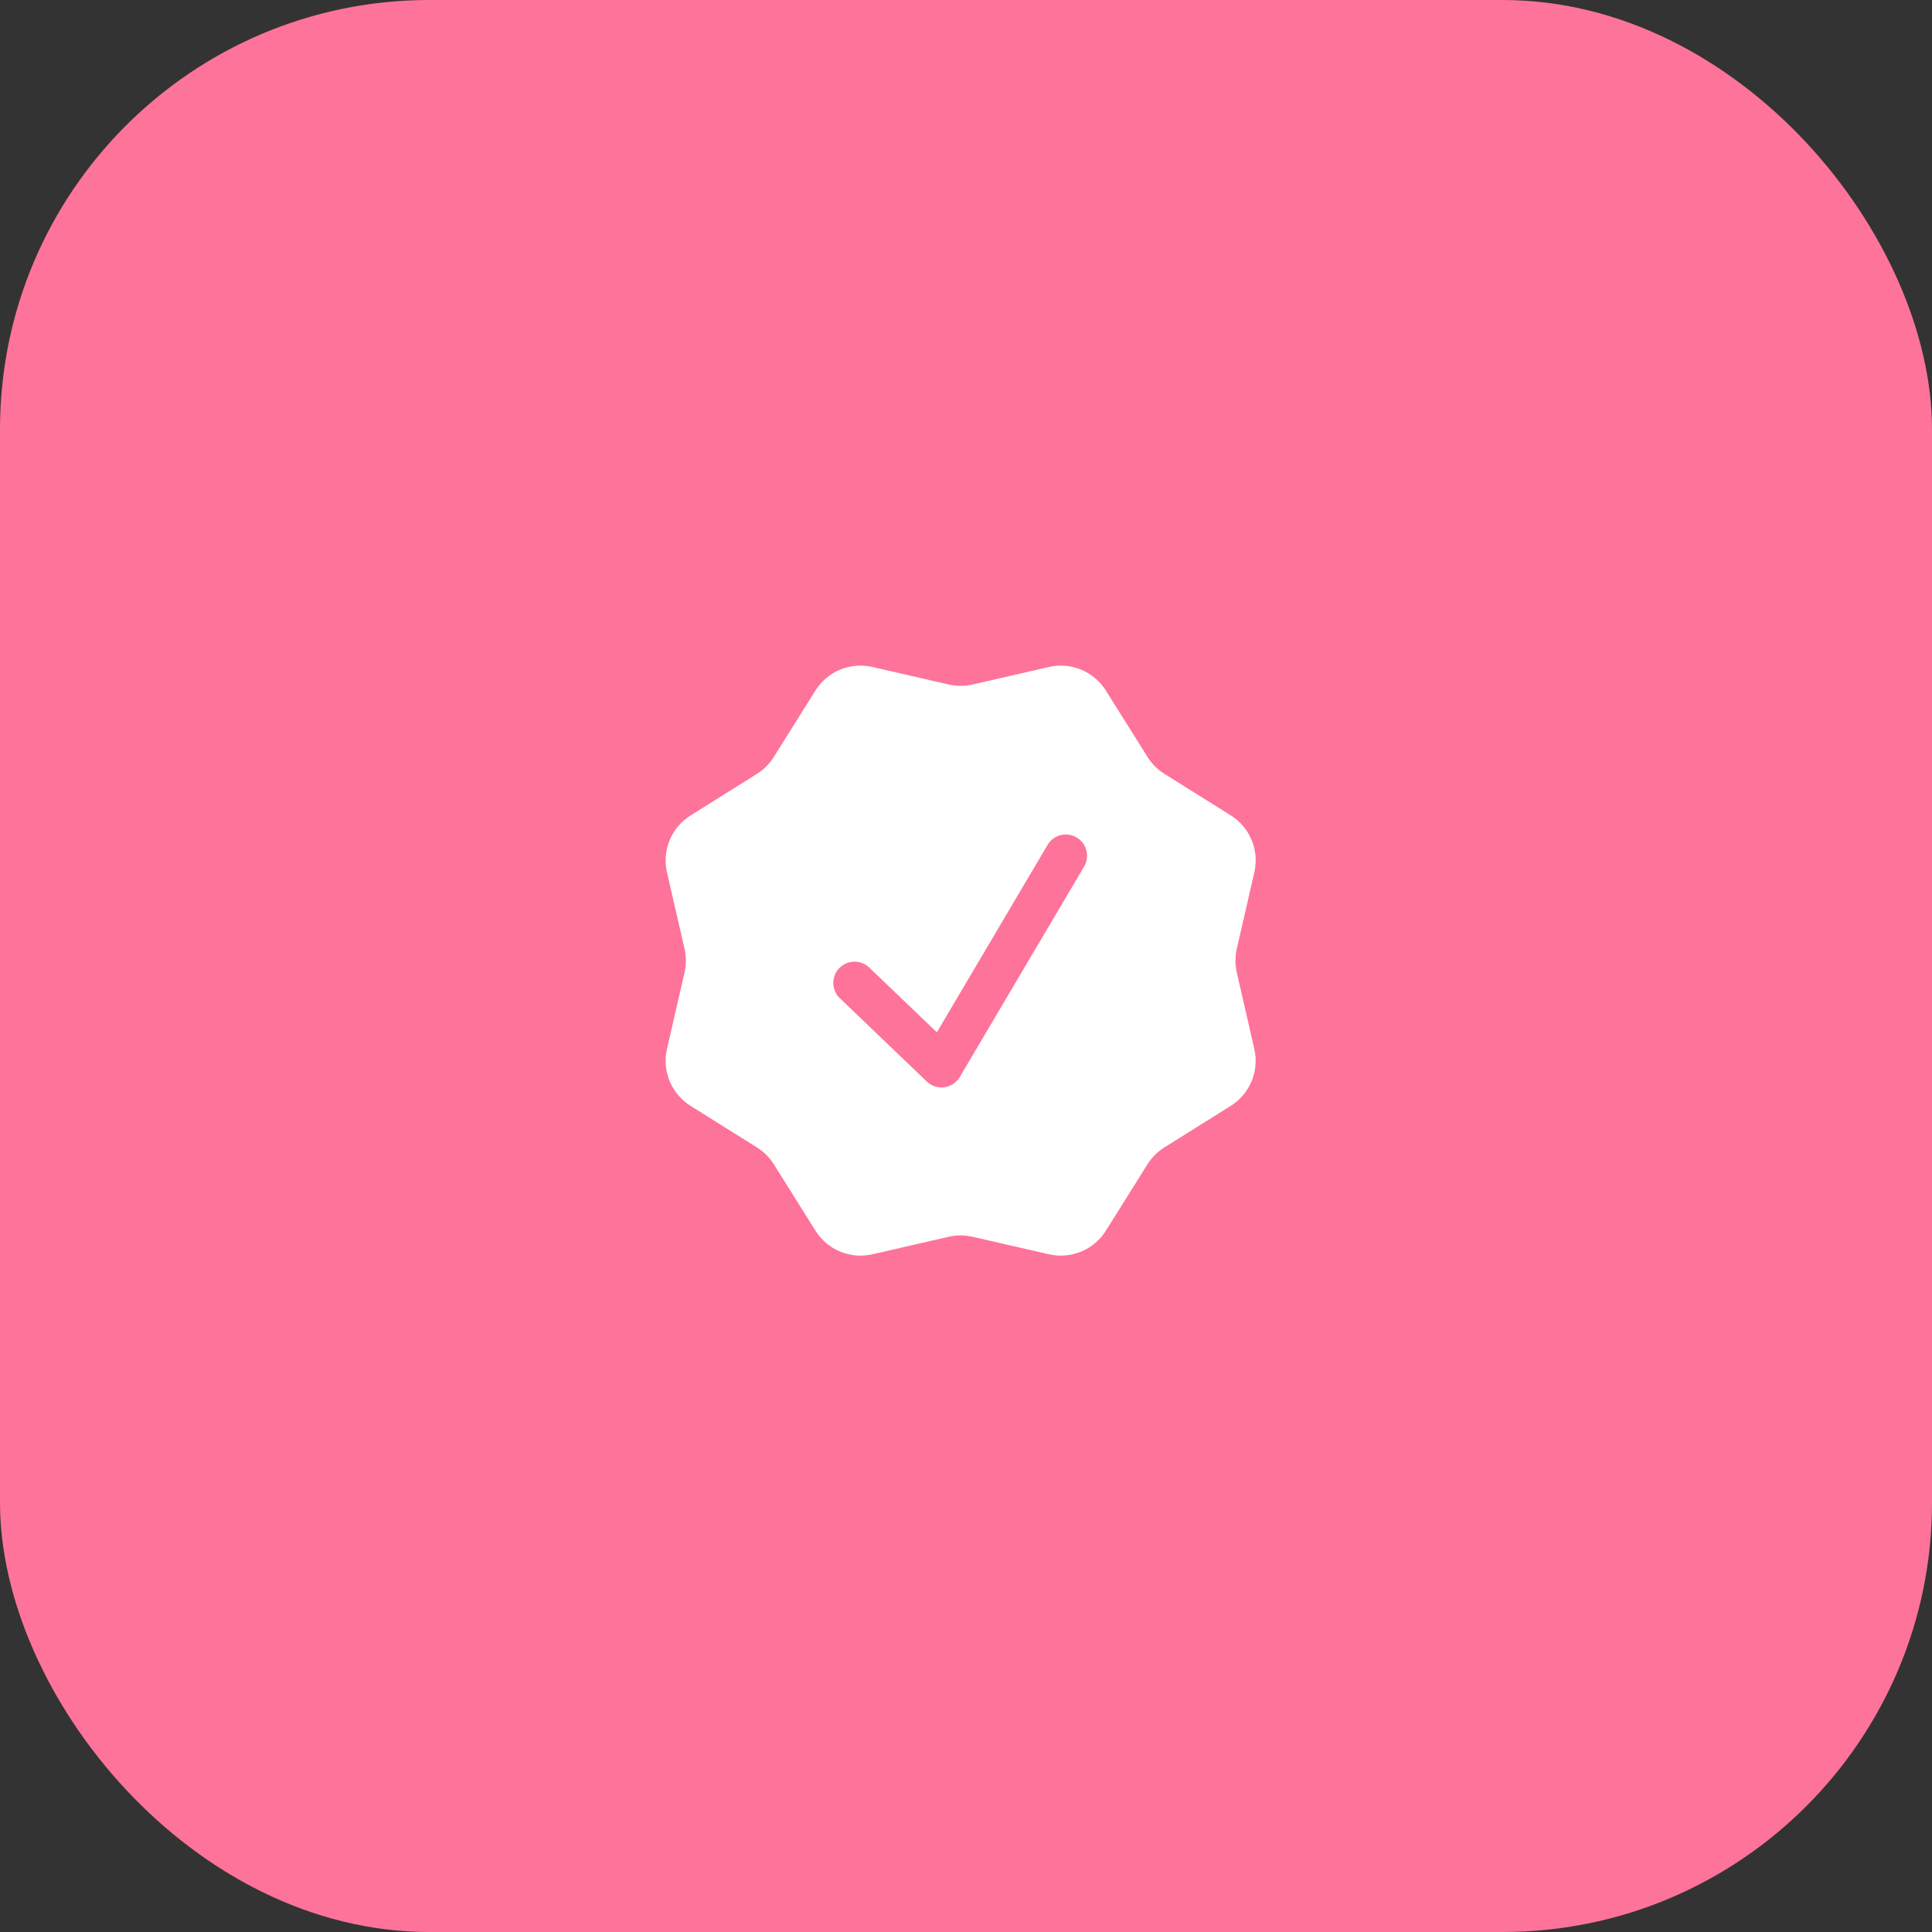
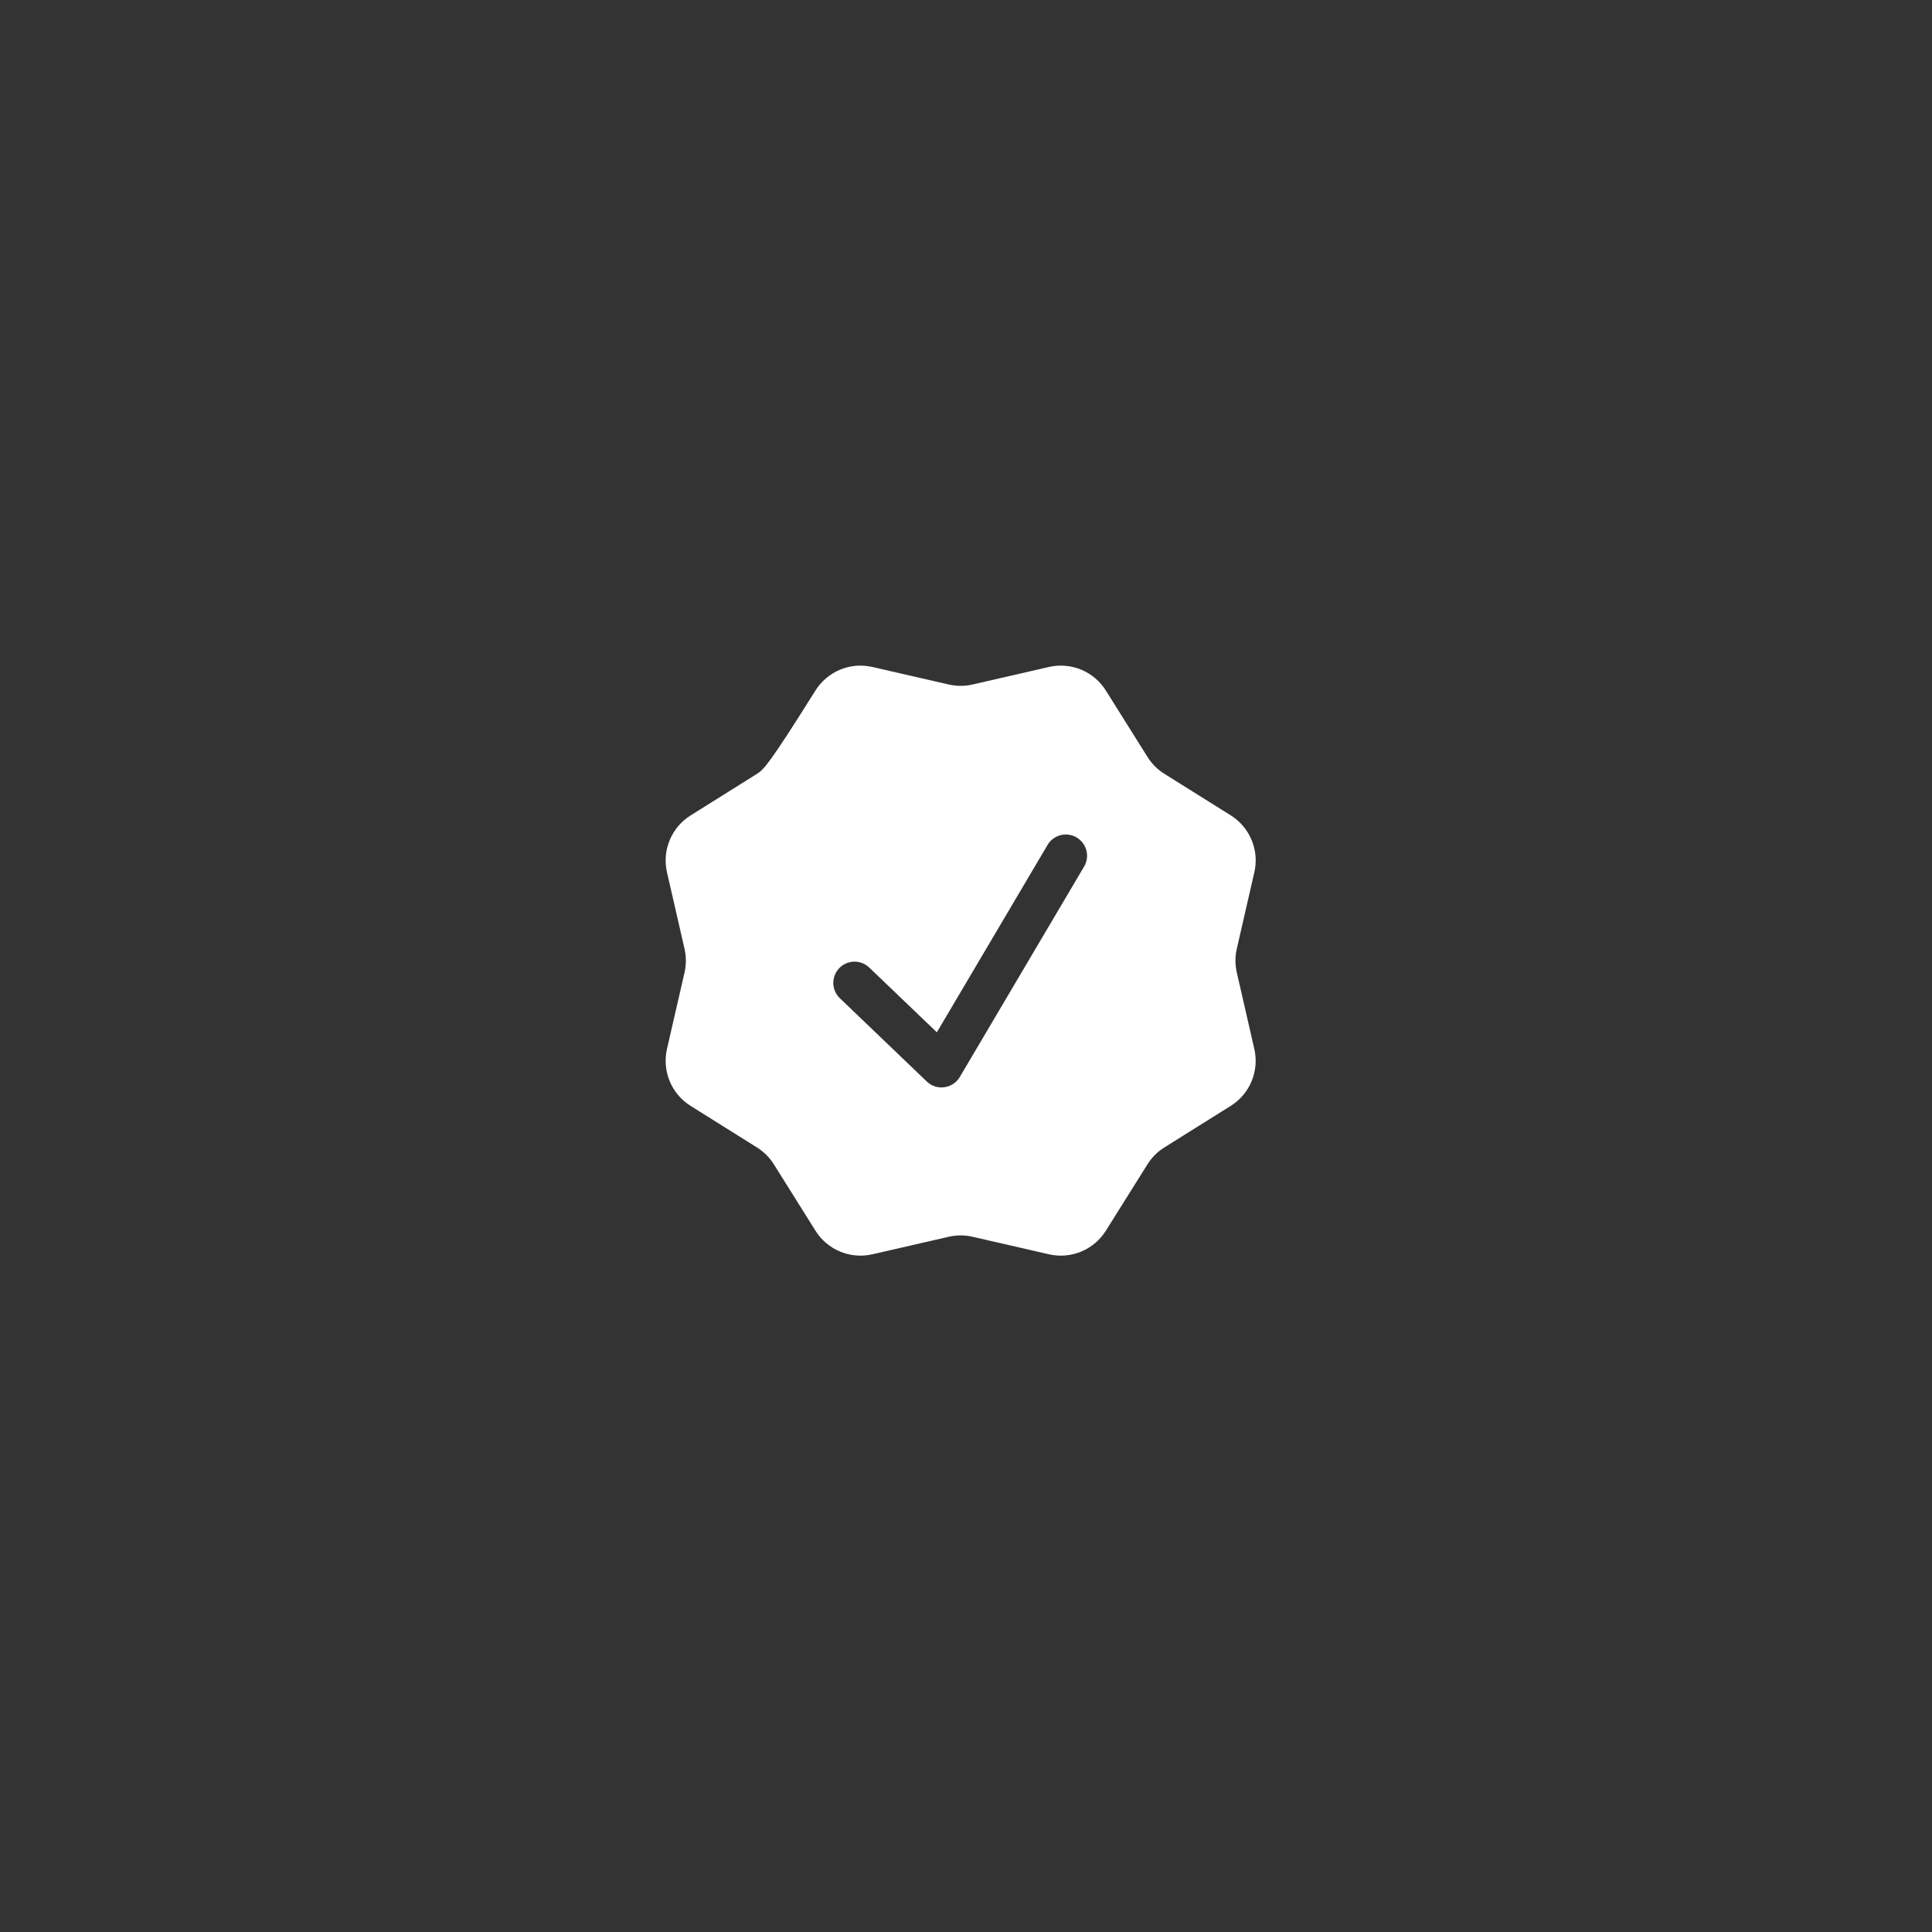
<svg xmlns="http://www.w3.org/2000/svg" width="90" height="90" viewBox="0 0 90 90" fill="none">
  <rect x="0" y="0" width="90" height="90" fill="#333333" stroke="none" />
-   <rect width="90" height="90" rx="20" fill="#FE739A" />
-   <path fill-rule="evenodd" clip-rule="evenodd" d="M51.515 32.168C51.242 31.732 50.84 31.392 50.365 31.195C49.889 30.998 49.365 30.955 48.863 31.07L45.305 31.887C44.94 31.971 44.561 31.971 44.196 31.887L40.638 31.07C40.136 30.955 39.611 30.998 39.136 31.195C38.661 31.392 38.259 31.732 37.986 32.168L36.046 35.264C35.848 35.581 35.581 35.848 35.264 36.048L32.169 37.987C31.733 38.26 31.394 38.661 31.197 39.136C31 39.611 30.956 40.135 31.07 40.635L31.888 44.198C31.971 44.562 31.971 44.94 31.888 45.304L31.07 48.865C30.956 49.366 31 49.89 31.196 50.365C31.393 50.84 31.733 51.242 32.169 51.515L35.264 53.454C35.581 53.652 35.848 53.919 36.048 54.236L37.988 57.332C38.546 58.224 39.611 58.666 40.638 58.43L44.196 57.613C44.561 57.529 44.94 57.529 45.305 57.613L48.865 58.43C49.366 58.545 49.891 58.501 50.366 58.304C50.841 58.107 51.242 57.767 51.515 57.332L53.455 54.236C53.653 53.919 53.92 53.652 54.237 53.454L57.334 51.515C57.77 51.242 58.11 50.839 58.306 50.364C58.503 49.889 58.546 49.364 58.431 48.863L57.615 45.304C57.531 44.94 57.531 44.56 57.615 44.196L58.432 40.635C58.548 40.134 58.504 39.61 58.307 39.135C58.111 38.66 57.771 38.258 57.336 37.985L54.239 36.046C53.922 35.847 53.655 35.58 53.457 35.264L51.515 32.168ZM50.52 40.337C50.642 40.111 50.672 39.848 50.604 39.601C50.536 39.354 50.375 39.143 50.154 39.012C49.934 38.882 49.671 38.842 49.422 38.901C49.173 38.96 48.956 39.114 48.818 39.329L43.642 48.089L40.517 45.096C40.424 45.001 40.313 44.926 40.191 44.874C40.068 44.823 39.937 44.797 39.804 44.797C39.671 44.798 39.539 44.825 39.417 44.878C39.295 44.93 39.185 45.007 39.093 45.103C39.001 45.199 38.93 45.312 38.883 45.436C38.836 45.561 38.814 45.693 38.819 45.826C38.825 45.959 38.856 46.089 38.913 46.209C38.97 46.329 39.05 46.437 39.149 46.525L43.175 50.383C43.283 50.486 43.412 50.563 43.554 50.609C43.696 50.655 43.846 50.668 43.994 50.648C44.142 50.627 44.283 50.574 44.407 50.491C44.531 50.409 44.635 50.299 44.711 50.171L50.52 40.337Z" fill="white" />
+   <path fill-rule="evenodd" clip-rule="evenodd" d="M51.515 32.168C51.242 31.732 50.84 31.392 50.365 31.195C49.889 30.998 49.365 30.955 48.863 31.07L45.305 31.887C44.94 31.971 44.561 31.971 44.196 31.887L40.638 31.07C40.136 30.955 39.611 30.998 39.136 31.195C38.661 31.392 38.259 31.732 37.986 32.168C35.848 35.581 35.581 35.848 35.264 36.048L32.169 37.987C31.733 38.26 31.394 38.661 31.197 39.136C31 39.611 30.956 40.135 31.07 40.635L31.888 44.198C31.971 44.562 31.971 44.94 31.888 45.304L31.07 48.865C30.956 49.366 31 49.89 31.196 50.365C31.393 50.84 31.733 51.242 32.169 51.515L35.264 53.454C35.581 53.652 35.848 53.919 36.048 54.236L37.988 57.332C38.546 58.224 39.611 58.666 40.638 58.43L44.196 57.613C44.561 57.529 44.94 57.529 45.305 57.613L48.865 58.43C49.366 58.545 49.891 58.501 50.366 58.304C50.841 58.107 51.242 57.767 51.515 57.332L53.455 54.236C53.653 53.919 53.92 53.652 54.237 53.454L57.334 51.515C57.77 51.242 58.11 50.839 58.306 50.364C58.503 49.889 58.546 49.364 58.431 48.863L57.615 45.304C57.531 44.94 57.531 44.56 57.615 44.196L58.432 40.635C58.548 40.134 58.504 39.61 58.307 39.135C58.111 38.66 57.771 38.258 57.336 37.985L54.239 36.046C53.922 35.847 53.655 35.58 53.457 35.264L51.515 32.168ZM50.52 40.337C50.642 40.111 50.672 39.848 50.604 39.601C50.536 39.354 50.375 39.143 50.154 39.012C49.934 38.882 49.671 38.842 49.422 38.901C49.173 38.96 48.956 39.114 48.818 39.329L43.642 48.089L40.517 45.096C40.424 45.001 40.313 44.926 40.191 44.874C40.068 44.823 39.937 44.797 39.804 44.797C39.671 44.798 39.539 44.825 39.417 44.878C39.295 44.93 39.185 45.007 39.093 45.103C39.001 45.199 38.93 45.312 38.883 45.436C38.836 45.561 38.814 45.693 38.819 45.826C38.825 45.959 38.856 46.089 38.913 46.209C38.97 46.329 39.05 46.437 39.149 46.525L43.175 50.383C43.283 50.486 43.412 50.563 43.554 50.609C43.696 50.655 43.846 50.668 43.994 50.648C44.142 50.627 44.283 50.574 44.407 50.491C44.531 50.409 44.635 50.299 44.711 50.171L50.52 40.337Z" fill="white" />
</svg>